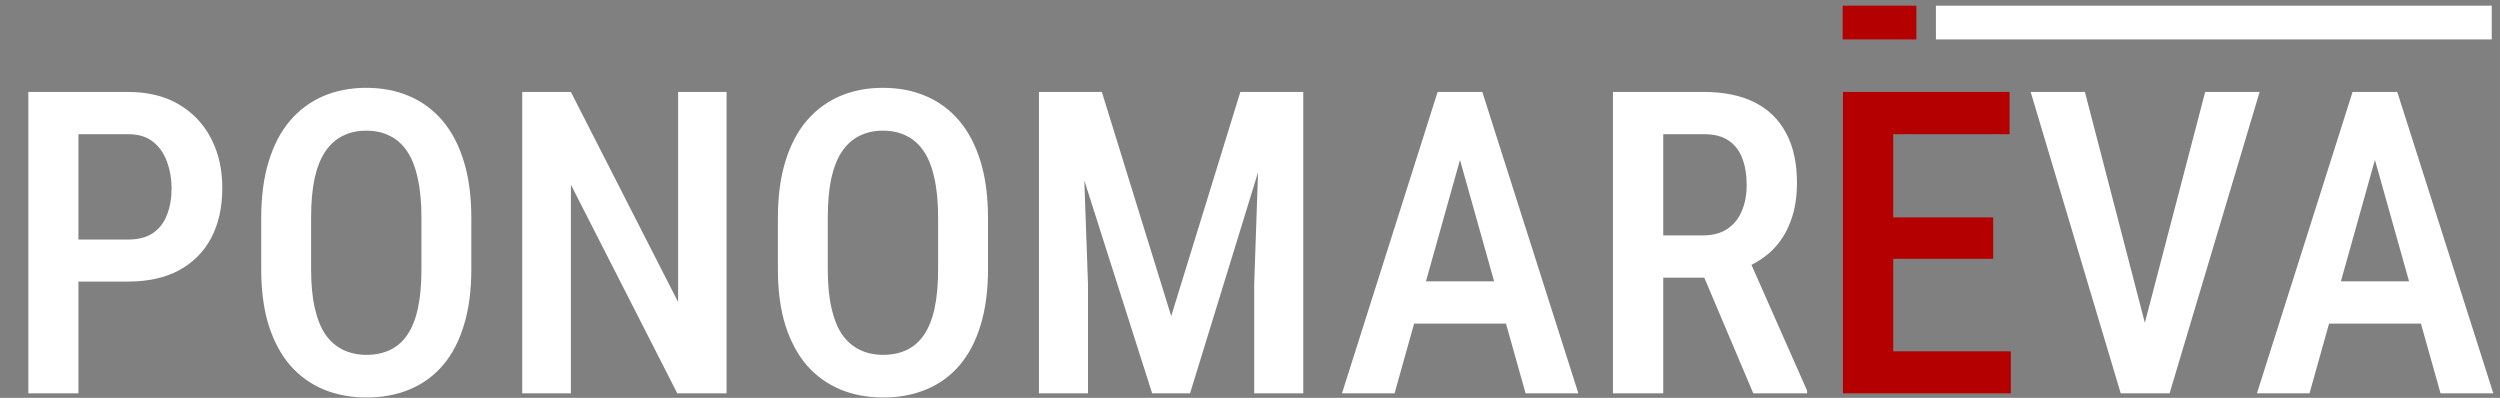
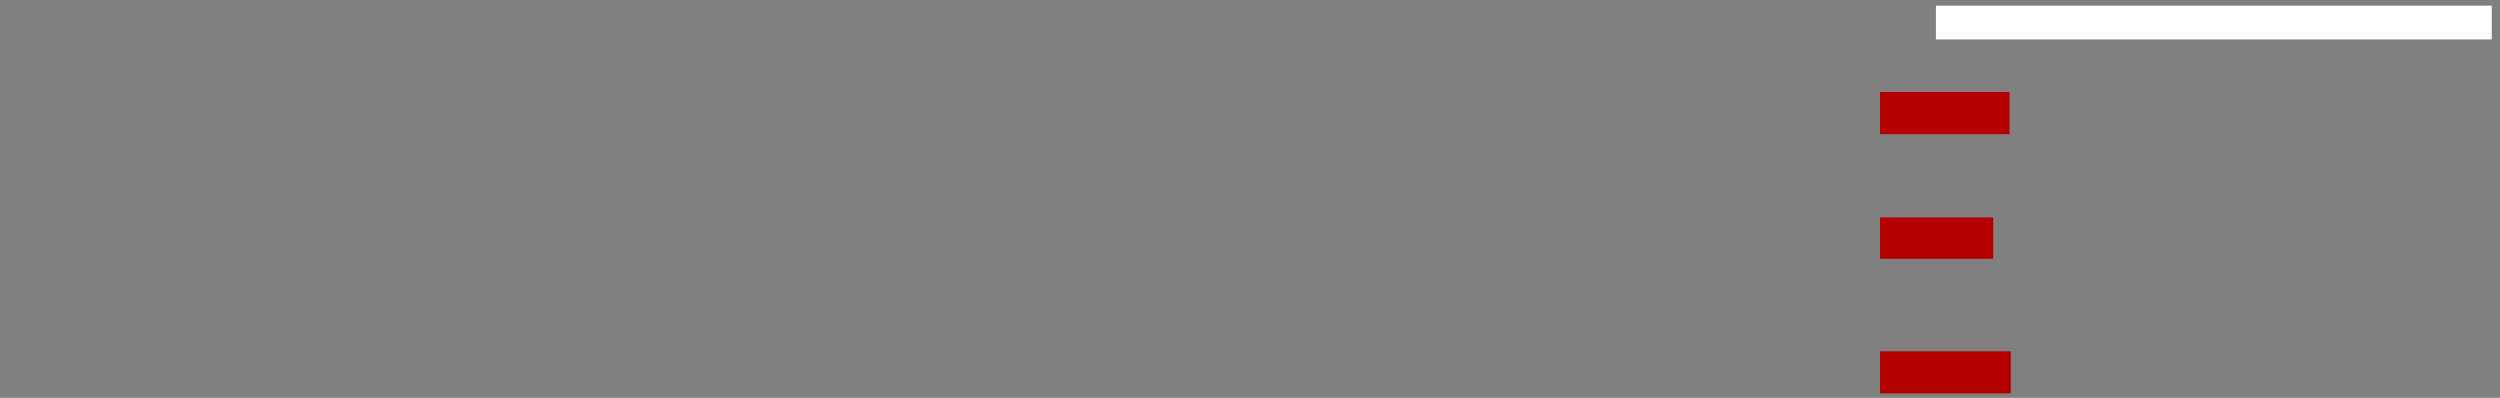
<svg xmlns="http://www.w3.org/2000/svg" width="6648" height="1058" viewBox="0 0 6648 1058" fill="none">
  <rect x="0" y="0" width="6648" height="1058" fill="#808080" stroke="none" />
-   <path d="M340.134 748.751H171.143V637.008H340.134C368.024 637.008 390.41 631.136 407.291 619.393C424.171 607.65 436.465 591.503 444.171 570.952C452.245 550.402 456.282 527.099 456.282 501.044C456.282 476.09 452.245 452.603 444.171 430.585C436.465 408.566 424.171 390.768 407.291 377.19C390.41 363.612 368.024 356.823 340.134 356.823H208.574V1046H75.363V244.529H340.134C393.346 244.529 438.483 255.538 475.548 277.557C512.979 299.575 541.603 329.85 561.42 368.383C581.236 406.548 591.144 450.401 591.144 499.943C591.144 551.319 581.236 595.723 561.42 633.154C541.603 670.219 512.979 698.843 475.548 719.026C438.483 738.843 393.346 748.751 340.134 748.751ZM1253.35 579.76V716.274C1253.35 772.788 1246.74 822.329 1233.53 864.898C1220.69 907.467 1201.97 943.064 1177.39 971.688C1153.16 999.945 1123.81 1021.23 1089.31 1035.54C1055.18 1049.85 1017.02 1057.01 974.816 1057.01C932.981 1057.01 894.815 1049.85 860.32 1035.54C826.191 1021.23 796.65 999.945 771.696 971.688C747.108 943.064 728.026 907.467 714.448 864.898C701.237 822.329 694.631 772.788 694.631 716.274V579.76C694.631 522.512 701.237 472.42 714.448 429.484C727.659 386.181 746.558 350.034 771.145 321.043C796.099 292.052 825.641 270.217 859.769 255.538C894.265 240.859 932.247 233.52 973.715 233.52C1015.92 233.52 1054.08 240.859 1088.21 255.538C1122.71 270.217 1152.25 292.052 1176.83 321.043C1201.42 350.034 1220.32 386.181 1233.53 429.484C1246.74 472.42 1253.35 522.512 1253.35 579.76ZM1120.69 716.274V578.659C1120.69 537.925 1117.38 503.062 1110.78 474.071C1104.54 444.713 1095.18 420.86 1082.71 402.511C1070.23 383.796 1054.82 370.034 1036.47 361.227C1018.49 352.052 997.568 347.465 973.715 347.465C950.595 347.465 929.861 352.052 911.513 361.227C893.531 370.034 878.118 383.796 865.274 402.511C852.797 420.86 843.256 444.713 836.65 474.071C830.411 503.062 827.292 537.925 827.292 578.659V716.274C827.292 756.274 830.595 790.77 837.2 819.761C843.806 848.385 853.347 871.871 865.824 890.22C878.668 908.201 894.265 921.596 912.614 930.403C930.962 939.211 951.696 943.614 974.816 943.614C998.302 943.614 1019.22 939.211 1037.57 930.403C1055.92 921.596 1071.15 908.201 1083.26 890.22C1095.73 871.871 1105.09 848.385 1111.33 819.761C1117.57 790.77 1120.69 756.274 1120.69 716.274ZM1932.07 244.529V1046H1801.06L1518.12 491.135V1046H1388.76V244.529H1518.12L1803.26 803.247V244.529H1932.07ZM2627.3 579.76V716.274C2627.3 772.788 2620.69 822.329 2607.48 864.898C2594.64 907.467 2575.92 943.064 2551.34 971.688C2527.12 999.945 2497.76 1021.23 2463.26 1035.54C2429.13 1049.85 2390.97 1057.01 2348.77 1057.01C2306.93 1057.01 2268.77 1049.85 2234.27 1035.54C2200.14 1021.23 2170.6 999.945 2145.65 971.688C2121.06 943.064 2101.98 907.467 2088.4 864.898C2075.19 822.329 2068.58 772.788 2068.58 716.274V579.76C2068.58 522.512 2075.19 472.42 2088.4 429.484C2101.61 386.181 2120.51 350.034 2145.1 321.043C2170.05 292.052 2199.59 270.217 2233.72 255.538C2268.22 240.859 2306.2 233.52 2347.66 233.52C2389.87 233.52 2428.03 240.859 2462.16 255.538C2496.66 270.217 2526.2 292.052 2550.78 321.043C2575.37 350.034 2594.27 386.181 2607.48 429.484C2620.69 472.42 2627.3 522.512 2627.3 579.76ZM2494.64 716.274V578.659C2494.64 537.925 2491.34 503.062 2484.73 474.071C2478.49 444.713 2469.13 420.86 2456.66 402.511C2444.18 383.796 2428.77 370.034 2410.42 361.227C2392.44 352.052 2371.52 347.465 2347.66 347.465C2324.55 347.465 2303.81 352.052 2285.46 361.227C2267.48 370.034 2252.07 383.796 2239.22 402.511C2226.75 420.86 2217.21 444.713 2210.6 474.071C2204.36 503.062 2201.24 537.925 2201.24 578.659V716.274C2201.24 756.274 2204.55 790.77 2211.15 819.761C2217.76 848.385 2227.3 871.871 2239.77 890.22C2252.62 908.201 2268.22 921.596 2286.56 930.403C2304.91 939.211 2325.65 943.614 2348.77 943.614C2372.25 943.614 2393.17 939.211 2411.52 930.403C2429.87 921.596 2445.1 908.201 2457.21 890.22C2469.68 871.871 2479.04 848.385 2485.28 819.761C2491.52 790.77 2494.64 756.274 2494.64 716.274ZM2808.4 244.529H2930.05L3114.46 840.678L3298.31 244.529H3411.16L3164.55 1046H3063.81L2808.4 244.529ZM2762.71 244.529H2875.01L2893.17 754.806V1046H2762.71V244.529ZM3352.81 244.529H3465.65V1046H3335.19V754.806L3352.81 244.529ZM3902.17 354.621L3708.4 1046H3568.59L3822.9 244.529H3909.87L3902.17 354.621ZM4056.85 1046L3862.53 354.621L3853.18 244.529H3941.8L4197.21 1046H4056.85ZM4060.15 748.201V860.495H3686.94V748.201H4060.15ZM4289.14 244.529H4531.34C4584.19 244.529 4628.96 253.703 4665.66 272.052C4702.35 290.401 4730.24 317.557 4749.33 353.52C4768.78 389.117 4778.5 433.337 4778.5 486.181C4778.5 526.182 4772.44 561.411 4760.33 591.87C4748.59 622.329 4731.53 648.017 4709.14 668.934C4686.76 689.485 4659.78 705.448 4628.22 716.824L4589.14 738.292H4384.37L4383.82 625.998H4528.04C4554.1 625.998 4575.75 620.31 4592.99 608.934C4610.24 597.558 4623.09 581.778 4631.53 561.594C4640.33 541.411 4644.74 518.475 4644.74 492.787C4644.74 465.264 4640.88 441.411 4633.18 421.227C4625.47 400.676 4613.36 384.897 4596.85 373.887C4580.33 362.511 4558.5 356.823 4531.34 356.823H4422.9V1046H4289.14V244.529ZM4662.35 1046L4509.87 685.999L4649.14 685.448L4805.47 1038.84V1046H4662.35ZM5693.37 897.376L5864.01 244.529H6008.78L5769.33 1046H5670.25L5693.37 897.376ZM5544.19 244.529L5713.73 897.376L5738.5 1046H5639.42L5399.97 244.529H5544.19ZM6335.2 354.621L6141.44 1046H6001.62L6255.94 244.529H6342.91L6335.2 354.621ZM6489.88 1046L6295.57 354.621L6286.21 244.529H6374.84L6630.25 1046H6489.88ZM6493.19 748.201V860.495H6119.97V748.201H6493.19Z" fill="white" />
-   <path d="M5347.13 934.256V1046H4999.23V934.256H5347.13ZM5034.46 244.529V1046H4900.7V244.529H5034.46ZM5300.34 578.108V688.2H4999.23V578.108H5300.34ZM5343.82 244.529V356.823H4999.23V244.529H5343.82Z" fill="#B50000" />
-   <rect x="4900" y="15.088" width="196" height="89.733" fill="#B50000" />
+   <path d="M5347.13 934.256V1046H4999.23V934.256H5347.13ZM5034.46 244.529V1046V244.529H5034.46ZM5300.34 578.108V688.2H4999.23V578.108H5300.34ZM5343.82 244.529V356.823H4999.23V244.529H5343.82Z" fill="#B50000" />
  <rect x="5148" y="15.088" width="1478" height="89.733" fill="white" />
</svg>